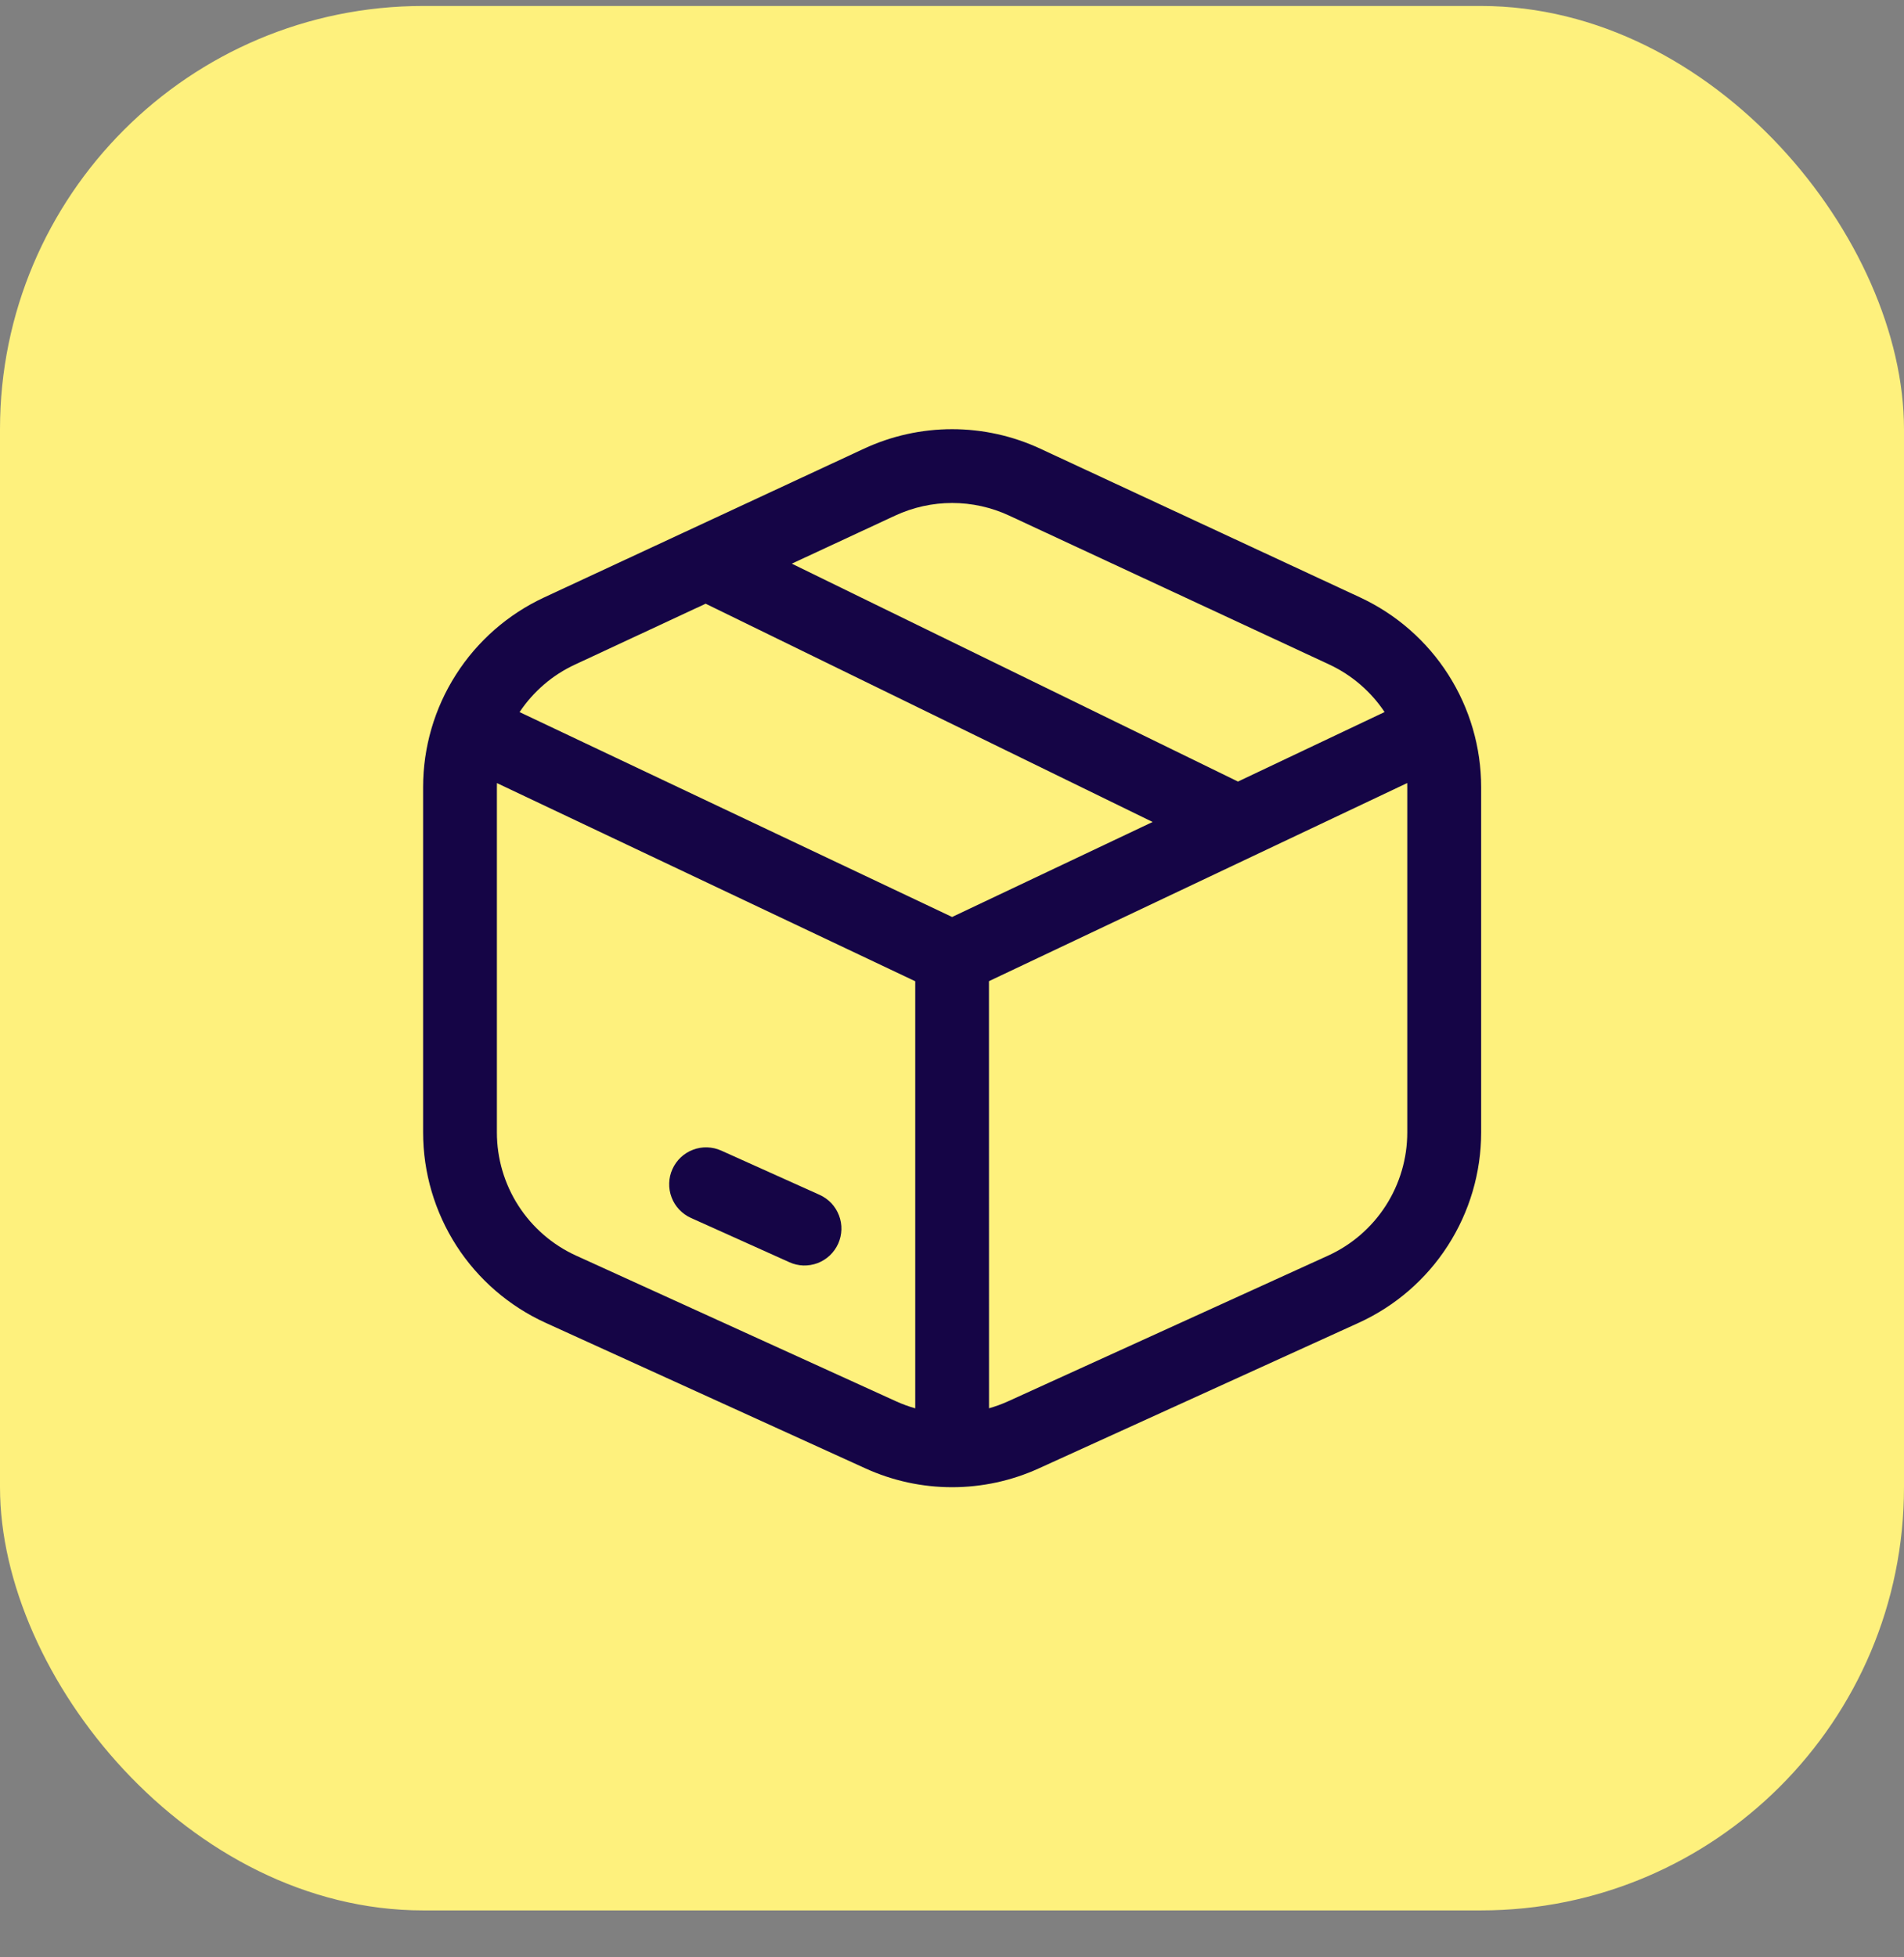
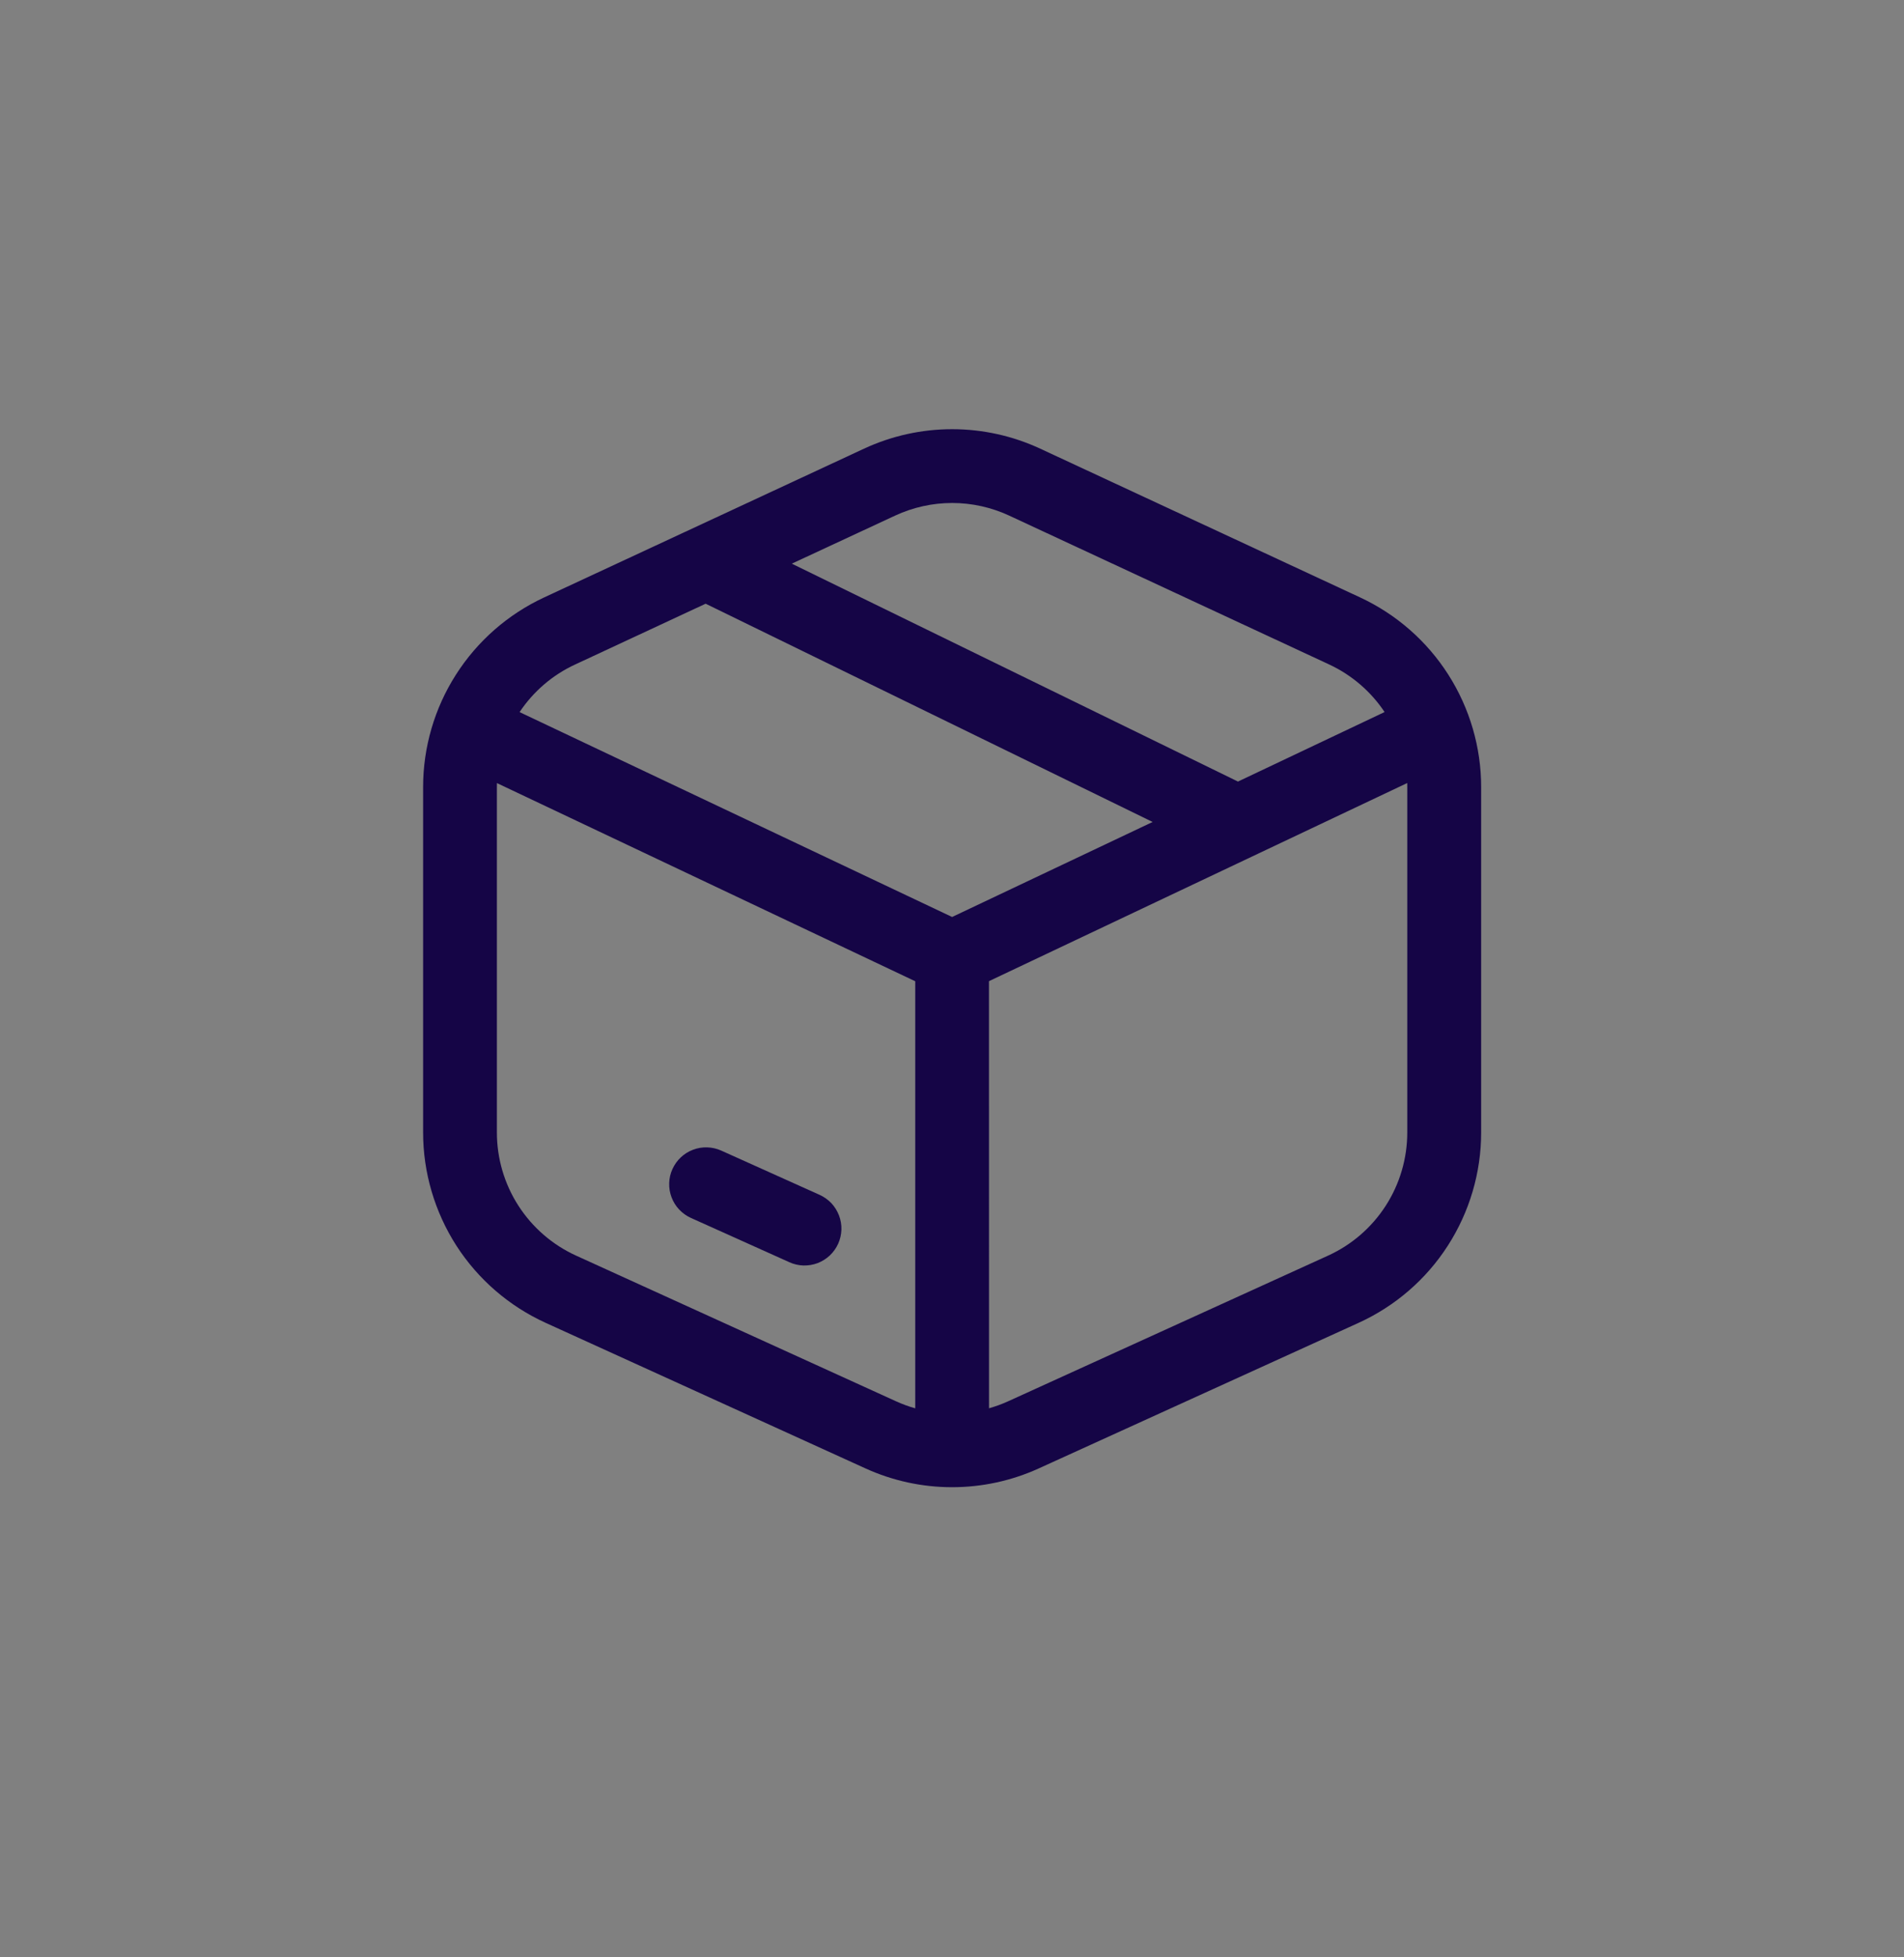
<svg xmlns="http://www.w3.org/2000/svg" width="36" height="37" viewBox="0 0 36 37" fill="none">
  <rect x="0" y="0" width="36" height="37" fill="#808080" stroke="none" />
-   <rect y="0.113" width="36" height="36" rx="8" fill="#FEF17D" />
  <path d="M13.637 21.75C13.553 21.712 13.463 21.692 13.371 21.689C13.28 21.686 13.189 21.701 13.103 21.734C13.017 21.766 12.939 21.815 12.872 21.878C12.805 21.941 12.752 22.016 12.714 22.1C12.676 22.183 12.655 22.274 12.653 22.365C12.65 22.457 12.665 22.548 12.698 22.634C12.73 22.72 12.779 22.798 12.842 22.865C12.905 22.931 12.98 22.985 13.064 23.023L14.925 23.86C15.008 23.898 15.098 23.919 15.19 23.922C15.282 23.924 15.373 23.909 15.459 23.877C15.544 23.844 15.623 23.795 15.69 23.732C15.756 23.669 15.81 23.594 15.848 23.51C15.885 23.427 15.906 23.337 15.909 23.245C15.912 23.154 15.896 23.062 15.864 22.977C15.831 22.891 15.782 22.812 15.72 22.745C15.657 22.679 15.581 22.625 15.498 22.587L13.637 21.75Z" fill="#150546" />
  <path fill-rule="evenodd" clip-rule="evenodd" d="M19.67 8.482C19.148 8.239 18.578 8.113 18.002 8.113C17.426 8.113 16.857 8.239 16.335 8.482L10.287 11.294C9.604 11.612 9.026 12.118 8.621 12.753C8.215 13.388 8 14.126 8 14.879V21.407C8 22.165 8.219 22.908 8.629 23.547C9.04 24.185 9.626 24.691 10.317 25.006L16.365 27.758C16.879 27.992 17.437 28.113 18.002 28.113C18.567 28.113 19.126 27.992 19.64 27.758L25.688 25.006C26.379 24.691 26.965 24.185 27.375 23.547C27.786 22.908 28.005 22.165 28.005 21.407V14.879C28.005 14.126 27.789 13.388 27.384 12.753C26.979 12.118 26.401 11.612 25.718 11.294L19.67 8.482ZM16.924 9.747C17.262 9.59 17.63 9.508 18.003 9.508C18.376 9.508 18.744 9.59 19.082 9.747L25.13 12.56C25.564 12.762 25.924 13.077 26.179 13.46L23.407 14.774L14.971 10.655L16.924 9.747ZM13.342 11.412L10.875 12.561C10.448 12.758 10.085 13.07 9.824 13.461L18.002 17.334L21.793 15.538L13.342 11.412ZM9.396 14.803L17.305 18.549V26.622C17.18 26.587 17.059 26.542 16.942 26.489L10.894 23.736C10.447 23.533 10.068 23.205 9.802 22.792C9.536 22.379 9.395 21.898 9.395 21.407V14.879L9.396 14.803ZM18.7 26.621C18.824 26.586 18.944 26.542 19.061 26.489L25.109 23.736C25.556 23.533 25.935 23.205 26.201 22.792C26.467 22.379 26.608 21.898 26.608 21.407V14.879L26.607 14.802L18.699 18.547L18.7 26.621Z" fill="#150546" />
</svg>